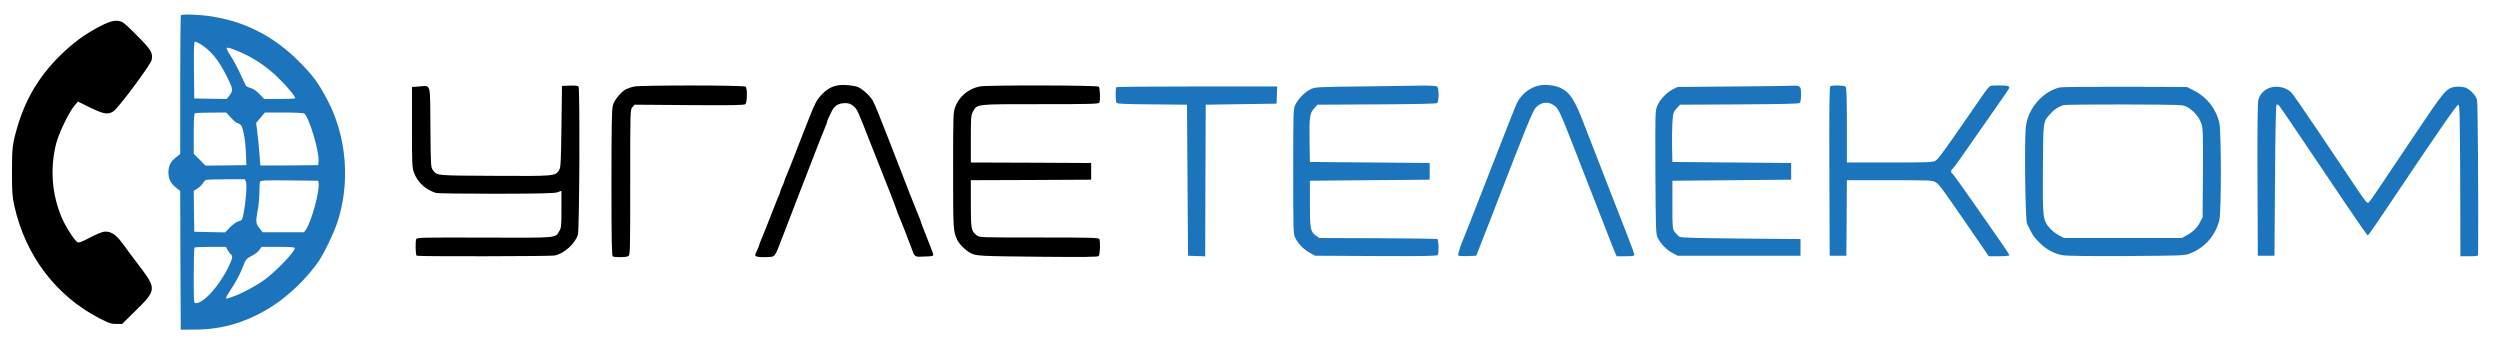
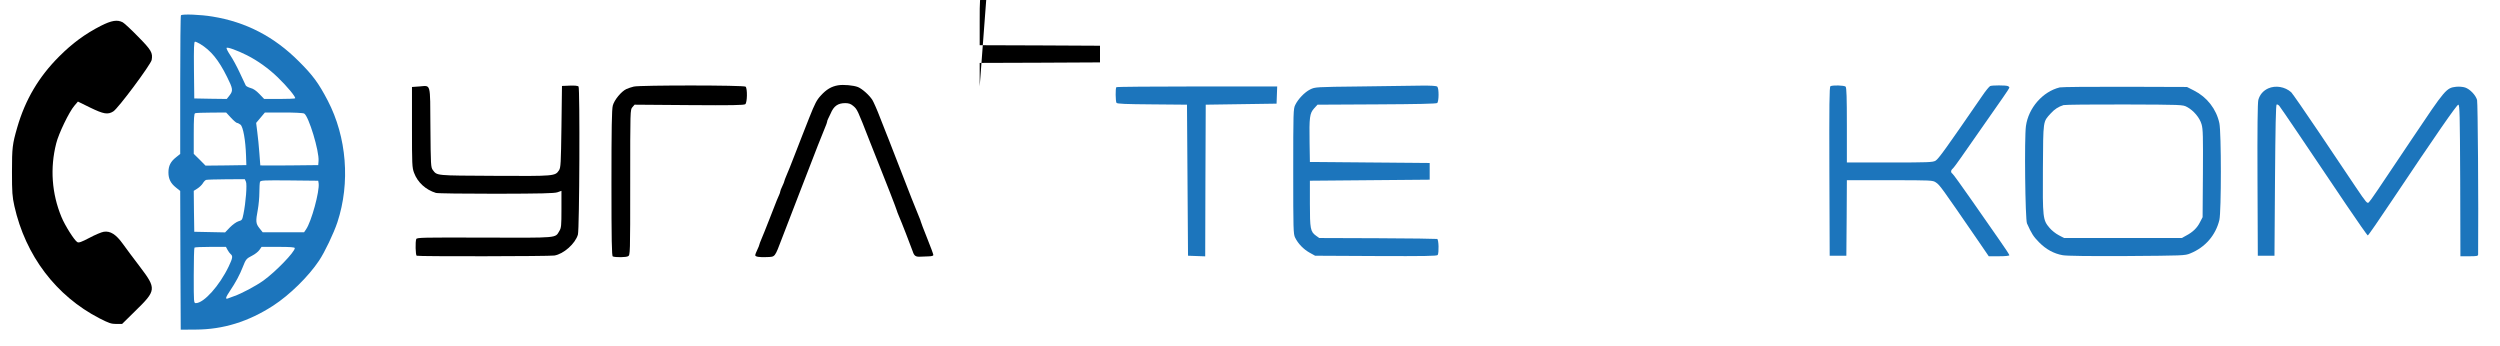
<svg xmlns="http://www.w3.org/2000/svg" version="1.0" width="2400pt" height="332pt" viewBox="0 0 2400 332" preserveAspectRatio="xMidYMid meet">
  <g transform="translate(0,332) scale(0.1,-0.1)" fill="#000000" stroke="none">
    <path style="fill:#1c75bc; stroke:none;" d="M1737 3173 c-4 -3 -7 -304 -7 -669 l0 -662 -40 -32 c-52 -41 -73 -82 -73 -145 0 -62 21 -105 73 -146 l40 -32 2 -666 3 -666 145 1 c263 1 505 76 743 230 157 102 338 279 440 432 55 82 141 263 176 368 125 379 90 818 -93 1169 -86 165 -143 243 -276 375 -237 238 -509 379 -830 431 -112 19 -290 26 -303 12z m183 -274 c105 -64 178 -153 259 -316 57 -114 60 -133 26 -177 l-28 -36 -156 2 -156 3 -3 273 c-2 214 0 272 10 272 7 0 29 -10 48 -21z m450 -109 c105 -53 209 -128 297 -213 91 -88 176 -191 166 -201 -3 -3 -72 -6 -152 -6 l-145 0 -46 48 c-30 31 -58 51 -84 57 -21 6 -43 17 -47 25 -4 8 -30 63 -57 121 -27 59 -68 134 -91 168 -23 34 -39 66 -36 71 7 11 101 -23 195 -70z m-153 -600 c25 -27 52 -50 58 -50 7 0 22 -8 34 -17 25 -21 48 -147 53 -298 l3 -90 -196 -3 -196 -2 -56 57 -57 56 0 193 c0 144 3 194 13 197 6 3 76 6 155 6 l143 1 46 -50z m703 40 c43 -23 146 -362 138 -456 l-3 -39 -277 -3 c-153 -1 -278 -1 -279 0 0 2 -5 55 -9 118 -5 63 -13 154 -20 202 l-11 88 42 50 42 50 179 0 c100 0 188 -4 198 -10z m-559 -654 c12 -26 -1 -200 -24 -311 -11 -56 -14 -60 -47 -69 -20 -6 -55 -31 -82 -58 l-47 -49 -148 3 -148 3 -3 197 -2 196 35 22 c19 12 42 34 52 50 9 16 24 31 32 33 9 3 96 5 194 6 l177 1 11 -24z m698 -16 c10 -76 -69 -367 -121 -442 l-19 -28 -199 0 -198 0 -31 39 c-36 45 -37 66 -16 178 8 43 15 117 15 165 0 47 3 94 6 102 6 15 37 16 283 14 l276 -3 4 -25z m-875 -638 c8 -16 22 -34 30 -41 23 -19 20 -38 -18 -118 -89 -186 -239 -353 -316 -353 -20 0 -20 5 -20 263 0 145 3 267 7 270 3 4 73 7 154 7 l148 0 15 -28z m646 16 c0 -37 -185 -228 -302 -312 -75 -53 -209 -124 -278 -148 -25 -9 -53 -19 -62 -23 -28 -11 -22 11 20 73 54 80 95 157 122 227 30 76 34 82 91 111 26 13 57 37 69 54 l21 30 160 0 c114 0 159 -3 159 -12z" />
    <path d="M968 3072 c-150 -77 -272 -166 -398 -292 -198 -197 -328 -418 -405 -685 -46 -160 -50 -192 -50 -425 0 -199 3 -237 23 -328 107 -476 399 -862 817 -1078 90 -46 113 -54 161 -54 l56 0 125 123 c205 200 207 214 45 428 -59 77 -132 175 -162 217 -66 92 -121 127 -184 117 -21 -3 -83 -29 -137 -58 -78 -41 -103 -50 -117 -41 -28 16 -119 160 -152 241 -93 224 -111 470 -50 708 23 93 124 302 174 360 l34 40 118 -58 c130 -63 169 -69 221 -37 46 27 360 450 369 494 12 69 -2 94 -130 224 -66 68 -133 130 -148 138 -52 27 -107 18 -210 -34z" />
    <path d="M8045 2501 c-64 -11 -112 -40 -164 -97 -41 -44 -58 -78 -111 -211 -34 -87 -66 -167 -70 -178 -5 -11 -36 -92 -70 -180 -34 -88 -70 -179 -81 -202 -10 -24 -19 -46 -19 -51 0 -5 -9 -27 -20 -50 -11 -22 -20 -46 -20 -52 0 -5 -4 -18 -9 -28 -12 -24 -20 -45 -91 -227 -34 -88 -71 -179 -81 -202 -10 -24 -19 -46 -19 -51 0 -5 -9 -27 -20 -50 -11 -22 -20 -46 -20 -51 0 -16 38 -22 113 -19 81 4 72 -8 147 188 109 282 152 396 160 415 9 21 100 256 182 470 28 72 59 149 69 172 10 24 19 47 19 53 0 6 4 18 9 28 5 9 16 33 25 52 30 72 70 100 140 100 33 0 52 -6 76 -26 40 -34 40 -34 159 -339 56 -143 106 -269 111 -280 29 -70 150 -381 150 -388 0 -4 9 -26 19 -50 22 -49 113 -284 133 -340 14 -44 29 -54 76 -51 17 1 52 2 77 3 30 1 45 5 45 14 0 7 -27 80 -60 162 -33 82 -60 153 -60 157 0 5 -9 27 -19 51 -18 40 -94 233 -223 567 -33 85 -63 164 -68 175 -4 11 -12 31 -18 45 -6 14 -34 86 -63 160 -28 74 -62 150 -74 170 -29 46 -96 106 -138 124 -43 17 -140 26 -192 17z" />
-     <path style="fill:#1c75bc; stroke:none;" d="M14785 2501 c-94 -16 -184 -86 -225 -176 -19 -42 -53 -128 -200 -505 -206 -528 -292 -746 -300 -765 -34 -76 -68 -181 -61 -188 4 -4 45 -7 90 -5 l83 3 45 115 c25 63 48 124 53 135 4 11 35 90 68 175 320 828 375 964 407 998 52 57 131 61 188 9 30 -27 52 -74 145 -312 123 -314 339 -867 402 -1030 4 -11 15 -37 23 -57 l17 -38 85 0 c67 0 85 3 85 14 0 8 -30 90 -66 183 -36 92 -96 247 -134 343 -167 427 -232 594 -280 720 -94 246 -138 314 -233 358 -49 22 -134 33 -192 23z" />
    <path d="M4025 2490 l-70 -5 0 -385 c0 -360 1 -388 20 -439 34 -92 112 -163 210 -193 16 -5 276 -8 578 -8 433 1 557 4 588 14 l39 14 0 -177 c0 -157 -2 -179 -20 -208 -42 -70 0 -66 -719 -64 -594 2 -649 1 -655 -14 -10 -26 -7 -153 4 -160 12 -8 1273 -6 1322 2 88 14 201 114 226 201 15 52 20 1408 6 1422 -7 7 -42 10 -85 8 l-74 -3 -5 -390 c-5 -357 -7 -393 -23 -419 -38 -57 -39 -57 -620 -54 -572 3 -550 1 -592 56 -19 26 -20 45 -23 409 -3 439 7 401 -107 393z" />
    <path d="M6085 2489 c-22 -5 -54 -16 -72 -24 -49 -23 -116 -105 -130 -158 -10 -36 -13 -219 -13 -746 0 -550 3 -700 13 -703 27 -10 127 -9 146 2 21 11 21 14 21 709 0 694 0 698 21 722 l21 24 524 -4 c408 -3 527 -1 539 9 19 16 21 150 3 168 -15 15 -1009 15 -1073 1z" />
-     <path d="M9405 2490 c-108 -22 -197 -96 -234 -194 -20 -55 -21 -70 -21 -615 0 -562 1 -579 37 -659 19 -44 82 -106 132 -132 55 -28 79 -29 686 -35 406 -4 534 -2 543 7 12 12 17 134 6 162 -6 14 -66 16 -579 16 -565 0 -573 0 -599 21 -53 41 -56 59 -56 303 l0 226 578 2 577 3 0 80 0 80 -577 3 -578 2 0 226 c0 213 1 228 22 265 40 71 21 69 646 69 501 0 560 2 566 16 11 28 6 140 -6 152 -14 14 -1075 16 -1143 2z" />
+     <path d="M9405 2490 l0 226 578 2 577 3 0 80 0 80 -577 3 -578 2 0 226 c0 213 1 228 22 265 40 71 21 69 646 69 501 0 560 2 566 16 11 28 6 140 -6 152 -14 14 -1075 16 -1143 2z" />
    <path style="fill:#1c75bc; stroke:none;" d="M13060 2490 c-432 -5 -435 -5 -483 -29 -52 -26 -115 -91 -143 -149 -18 -35 -19 -73 -19 -637 0 -559 1 -602 18 -636 29 -59 81 -112 138 -144 l54 -30 584 -3 c468 -2 586 0 593 10 13 22 10 148 -5 154 -7 2 -265 6 -573 7 l-559 2 -31 22 c-54 39 -59 65 -59 308 l0 220 575 5 575 5 0 80 0 80 -575 5 -575 5 -3 185 c-4 245 1 282 43 329 l33 36 568 3 c394 2 572 6 581 13 17 15 18 140 1 157 -8 8 -55 11 -157 10 -81 -1 -342 -5 -581 -8z" />
-     <path style="fill:#1c75bc; stroke:none;" d="M16670 2490 l-565 -5 -47 -23 c-58 -29 -123 -98 -149 -159 -19 -44 -19 -67 -17 -637 3 -548 4 -594 21 -627 29 -59 86 -118 141 -147 l51 -27 590 0 590 0 0 80 0 80 -570 5 c-429 4 -575 8 -592 17 -12 7 -32 28 -45 45 -22 32 -23 38 -23 263 l0 230 570 5 570 5 0 80 0 80 -570 5 -570 5 -3 135 c-2 74 0 182 3 239 7 99 8 105 40 140 l33 36 568 3 c394 2 572 6 581 13 8 8 13 35 13 80 0 57 -3 70 -19 79 -11 5 -23 9 -28 8 -4 -2 -262 -5 -573 -8z" />
    <path style="fill:#1c75bc; stroke:none;" d="M17572 2492 c-10 -7 -12 -177 -10 -818 l3 -809 80 0 80 0 3 363 2 362 412 0 c402 0 412 -1 442 -21 39 -26 49 -41 404 -557 l104 -152 99 0 c59 0 99 4 99 10 0 5 -42 70 -93 142 -51 73 -171 246 -267 383 -96 138 -180 254 -187 258 -17 11 -16 32 2 47 9 7 45 56 82 109 118 170 303 434 401 574 34 48 62 92 62 96 0 5 -7 12 -16 15 -20 8 -148 8 -168 0 -9 -4 -45 -47 -79 -98 -347 -504 -417 -602 -446 -619 -26 -15 -69 -17 -440 -17 l-411 0 0 358 c0 265 -3 361 -12 370 -13 13 -126 16 -146 4z" />
    <path style="fill:#1c75bc; stroke:none;" d="M10717 2483 c-10 -9 -8 -135 1 -150 6 -10 90 -13 343 -15 l334 -3 5 -725 5 -725 82 -3 83 -3 2 728 3 728 340 5 340 5 3 83 3 82 -769 0 c-423 0 -772 -3 -775 -7z" />
    <path style="fill:#1c75bc; stroke:none;" d="M19774 2481 c-164 -40 -301 -197 -325 -371 -16 -113 -7 -897 10 -935 45 -100 62 -126 116 -181 67 -68 142 -109 227 -124 38 -7 252 -10 615 -8 539 4 560 4 609 25 144 58 244 174 280 321 19 81 19 840 0 929 -29 136 -119 251 -244 314 l-67 34 -595 2 c-327 1 -609 -2 -626 -6z m1221 -188 c63 -33 122 -103 140 -166 14 -47 15 -114 13 -473 l-3 -419 -25 -48 c-27 -55 -70 -96 -133 -129 l-42 -23 -565 0 -565 0 -51 27 c-29 15 -68 46 -88 70 -65 76 -67 94 -64 570 3 471 0 446 75 529 36 40 74 65 123 80 14 4 277 7 585 6 553 -2 560 -2 600 -24z" />
    <path style="fill:#1c75bc; stroke:none;" d="M21774 2471 c-47 -22 -80 -59 -94 -110 -7 -24 -10 -280 -8 -766 l3 -730 80 0 80 0 5 724 c4 514 8 725 16 728 6 2 17 -4 25 -13 14 -16 269 -393 644 -951 109 -161 201 -293 206 -293 5 0 110 152 234 338 421 629 620 917 635 917 13 0 15 -90 18 -727 l2 -728 85 0 c74 0 85 2 85 18 4 503 -3 1456 -10 1482 -13 47 -69 105 -115 120 -22 7 -58 10 -86 7 -95 -11 -104 -23 -421 -496 -352 -526 -396 -591 -417 -613 -15 -15 -24 -5 -125 145 -60 89 -219 326 -354 527 -135 201 -255 373 -266 384 -60 54 -151 69 -222 37z" />
  </g>
</svg>